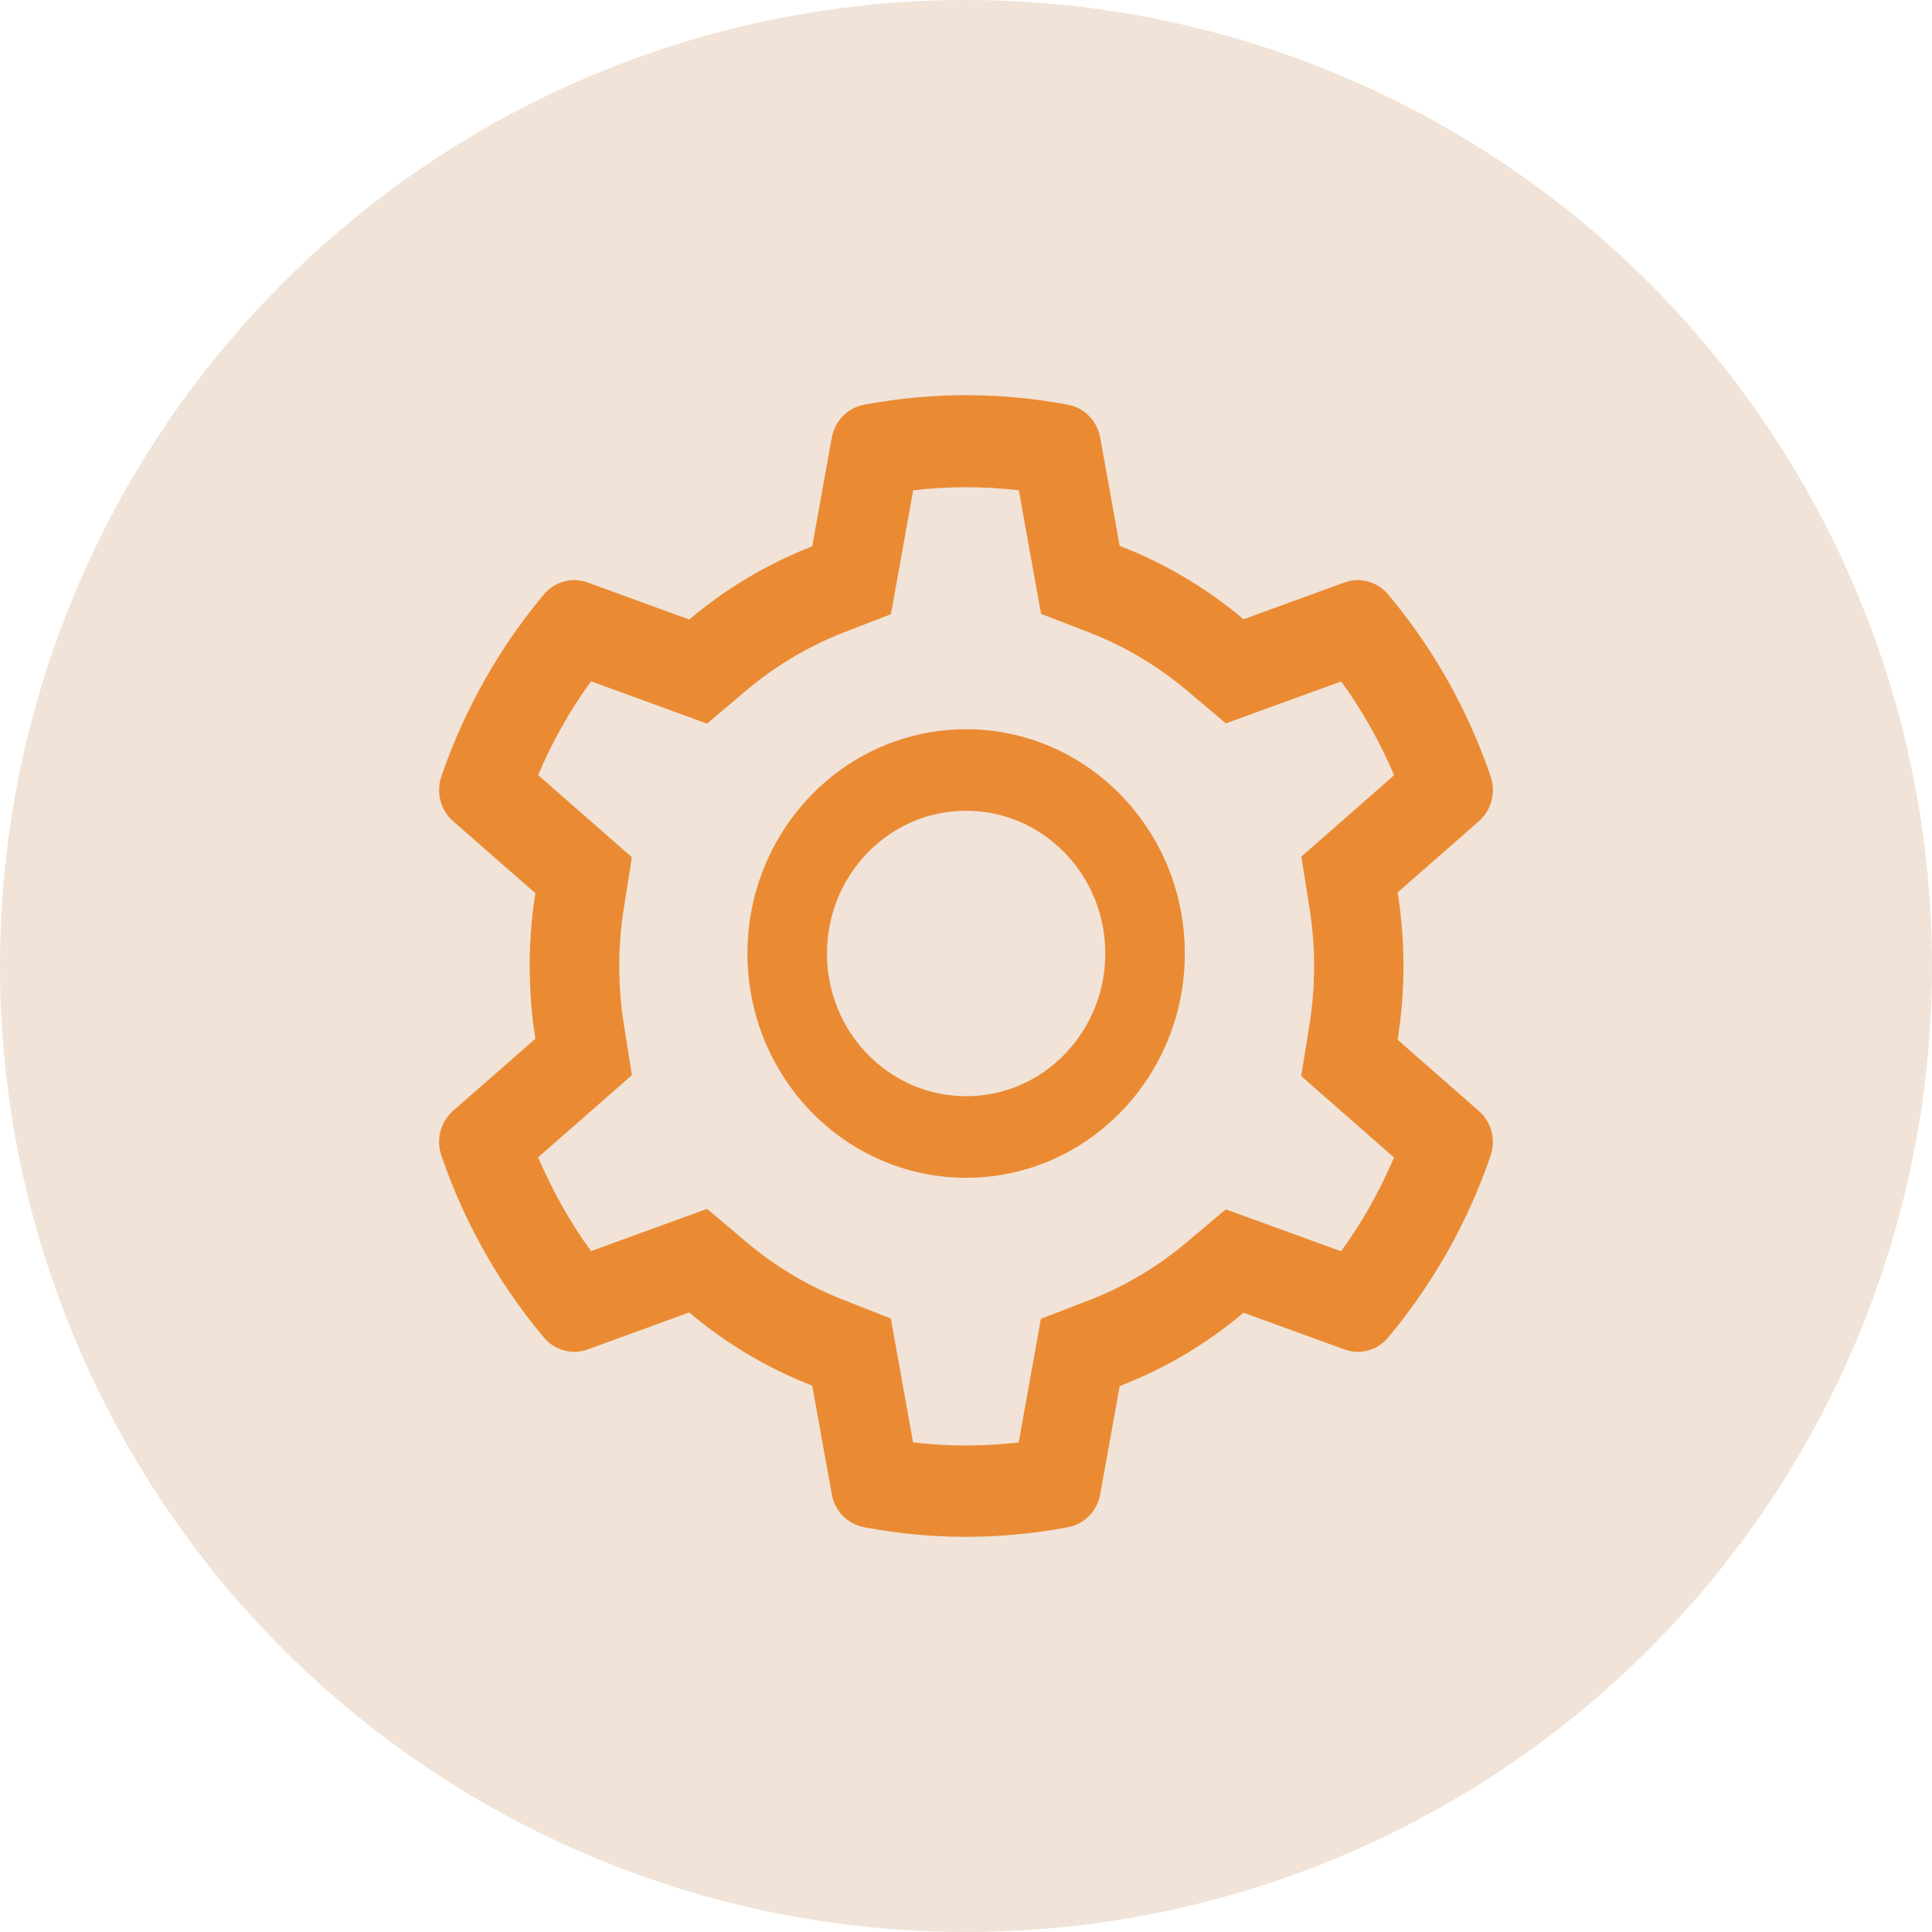
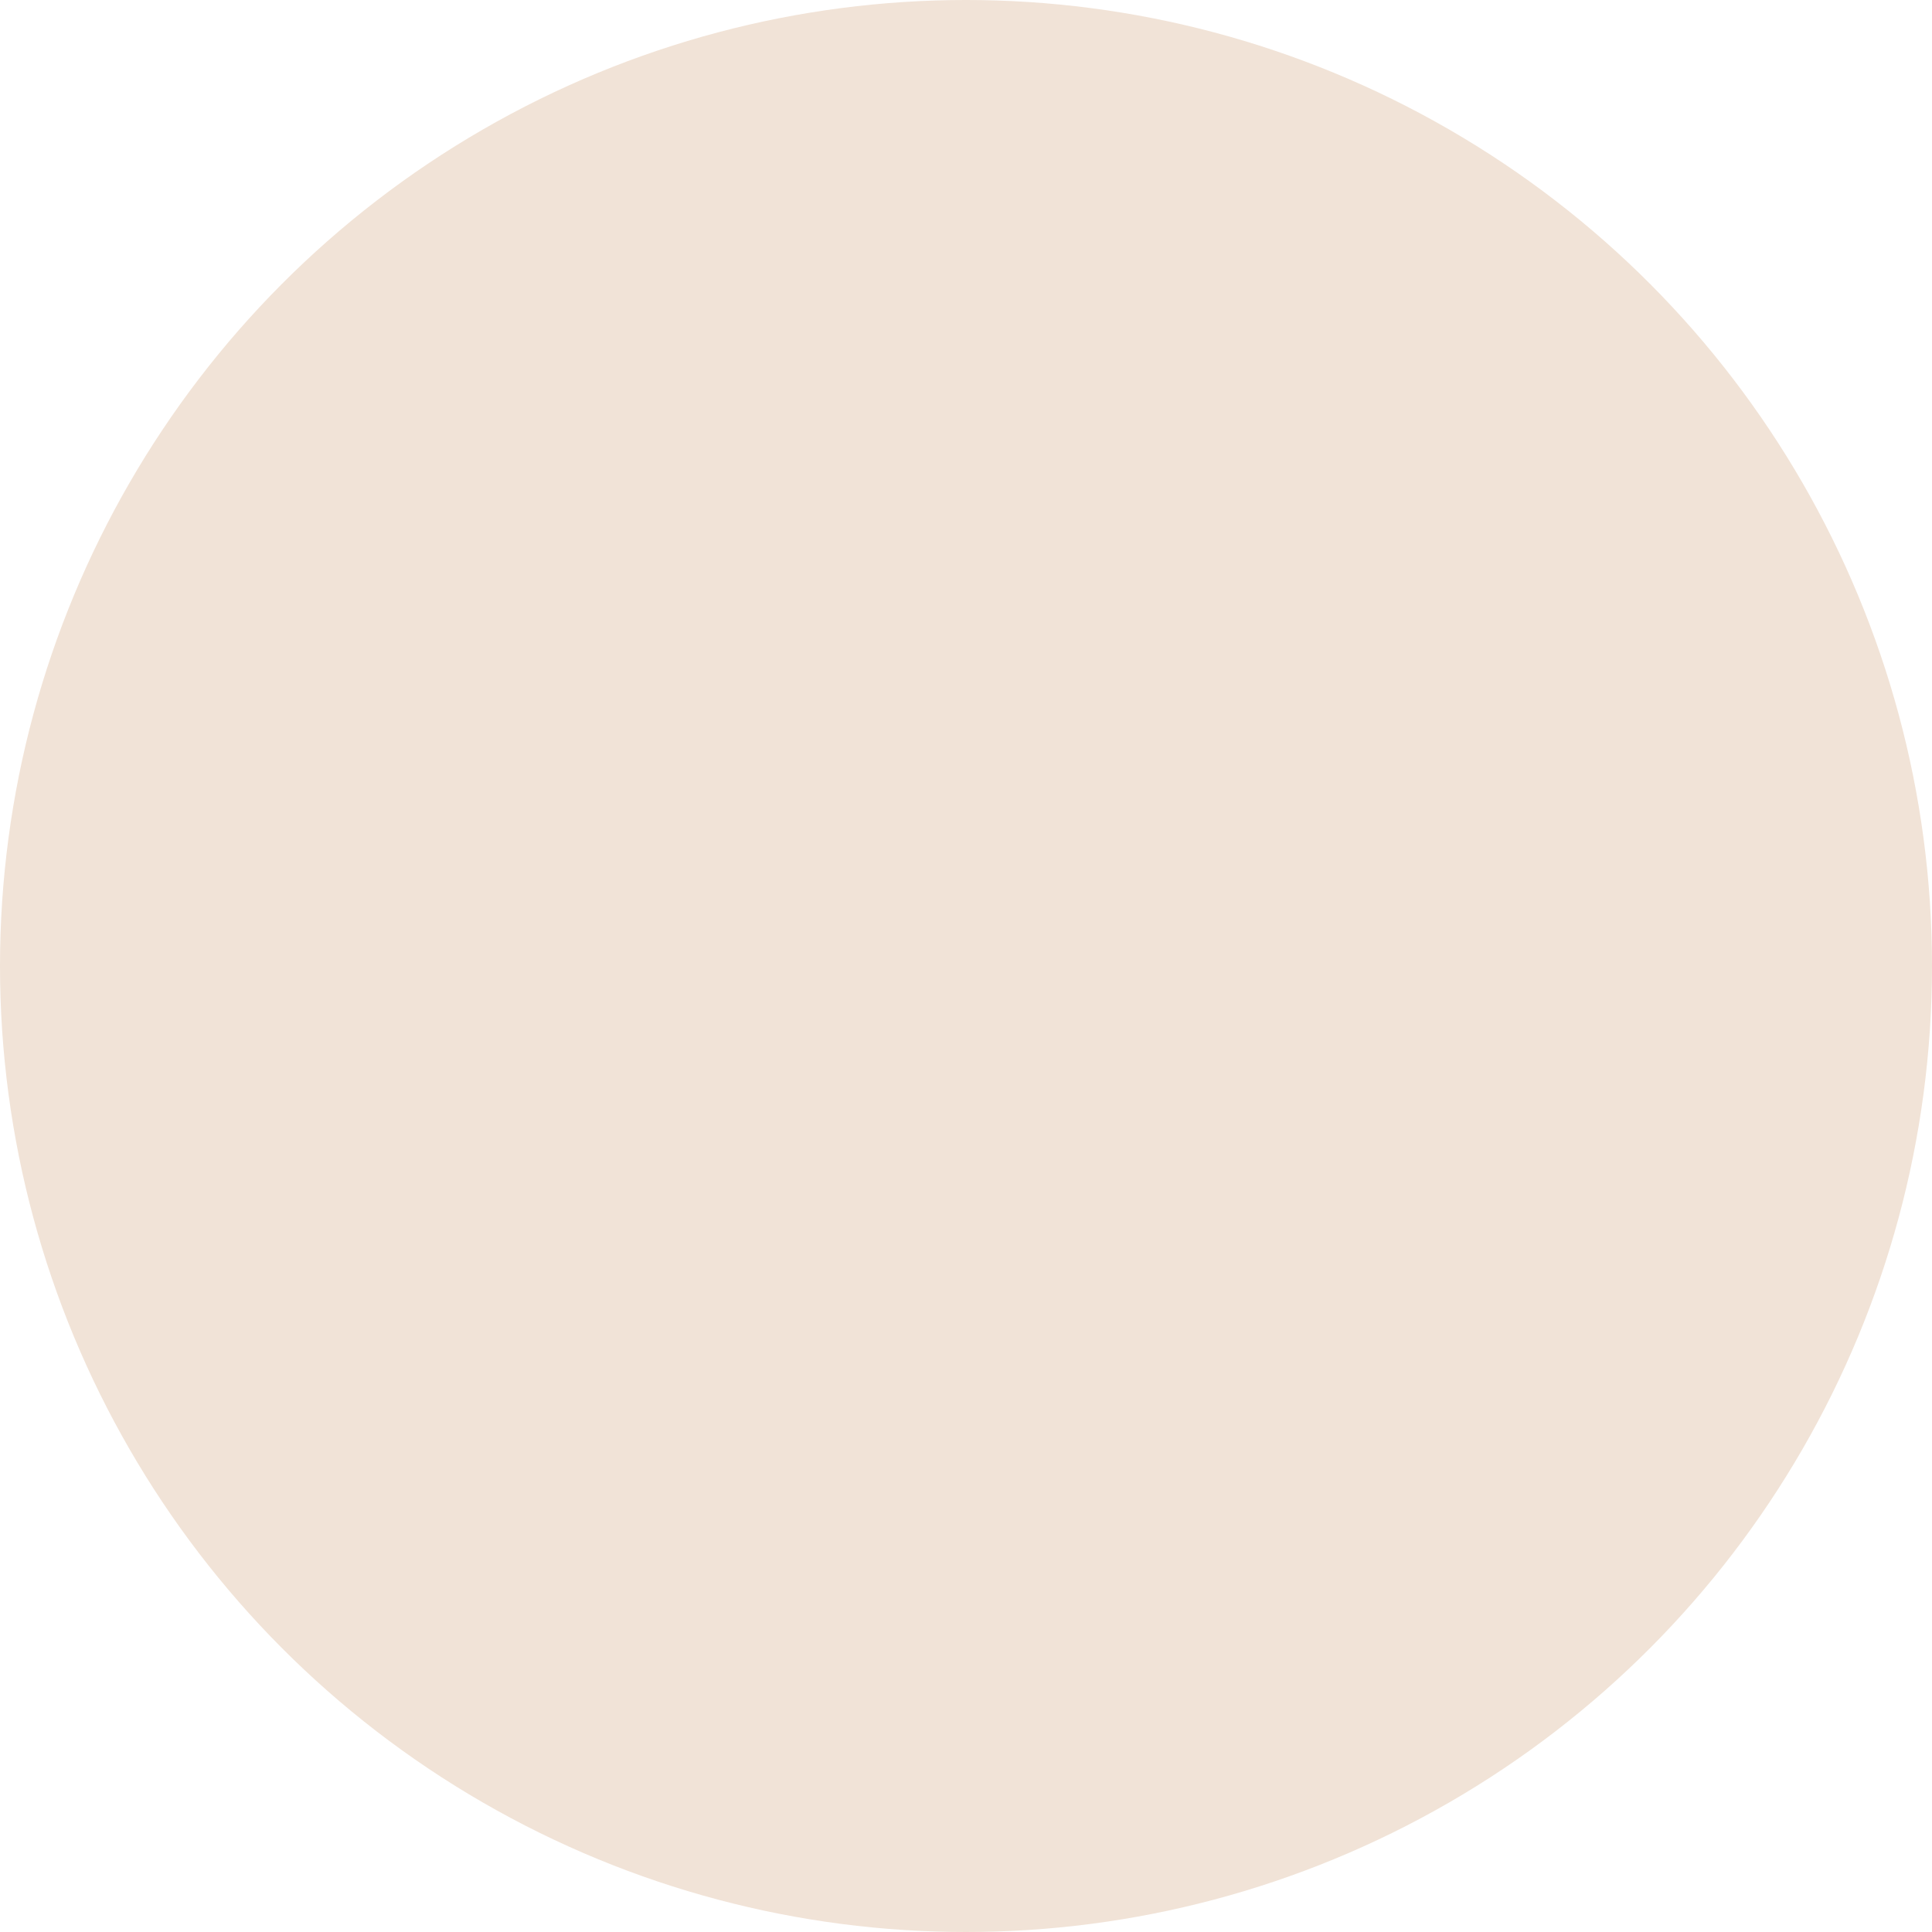
<svg xmlns="http://www.w3.org/2000/svg" width="44" height="44" viewBox="0 0 44 44" fill="none">
  <circle cx="22" cy="22" r="22" fill="#F1E3D7" />
-   <path d="M33.683 25.305L31.83 23.68C31.918 23.128 31.963 22.565 31.963 22.002C31.963 21.439 31.918 20.876 31.83 20.325L33.683 18.7C33.823 18.577 33.923 18.414 33.97 18.231C34.017 18.049 34.009 17.856 33.946 17.678L33.921 17.603C33.41 16.14 32.647 14.785 31.666 13.601L31.615 13.54C31.496 13.397 31.337 13.293 31.16 13.244C30.983 13.195 30.795 13.202 30.622 13.264L28.321 14.103C27.472 13.389 26.524 12.826 25.5 12.432L25.056 9.965C25.022 9.779 24.935 9.609 24.804 9.475C24.674 9.342 24.507 9.253 24.326 9.219L24.25 9.205C22.775 8.932 21.225 8.932 19.75 9.205L19.674 9.219C19.493 9.253 19.326 9.342 19.196 9.475C19.065 9.609 18.978 9.779 18.944 9.965L18.497 12.443C17.481 12.838 16.535 13.401 15.696 14.109L13.379 13.264C13.205 13.202 13.017 13.194 12.84 13.244C12.663 13.293 12.504 13.396 12.385 13.54L12.334 13.601C11.355 14.786 10.591 16.141 10.079 17.603L10.054 17.678C9.926 18.041 10.031 18.447 10.317 18.7L12.193 20.342C12.105 20.888 12.063 21.445 12.063 22C12.063 22.557 12.105 23.114 12.193 23.657L10.317 25.299C10.177 25.422 10.077 25.585 10.03 25.768C9.983 25.95 9.991 26.143 10.054 26.32L10.079 26.396C10.591 27.859 11.35 29.208 12.334 30.398L12.385 30.459C12.504 30.602 12.663 30.705 12.84 30.755C13.018 30.804 13.205 30.797 13.379 30.734L15.696 29.89C16.539 30.601 17.481 31.164 18.497 31.556L18.944 34.034C18.978 34.22 19.065 34.39 19.196 34.524C19.326 34.657 19.493 34.746 19.674 34.78L19.75 34.794C21.238 35.069 22.762 35.069 24.25 34.794L24.326 34.78C24.507 34.746 24.674 34.657 24.804 34.524C24.935 34.39 25.022 34.22 25.056 34.034L25.5 31.567C26.524 31.174 27.477 30.609 28.321 29.896L30.622 30.734C30.795 30.797 30.983 30.805 31.16 30.755C31.337 30.706 31.496 30.603 31.615 30.459L31.666 30.398C32.65 29.205 33.409 27.859 33.921 26.396L33.946 26.32C34.074 25.964 33.969 25.557 33.683 25.305ZM29.821 20.667C29.892 21.106 29.928 21.555 29.928 22.005C29.928 22.455 29.892 22.905 29.821 23.343L29.634 24.507L31.748 26.361C31.427 27.118 31.023 27.835 30.542 28.497L27.916 27.542L27.028 28.291C26.352 28.86 25.599 29.307 24.784 29.62L23.706 30.035L23.2 32.85C22.401 32.943 21.594 32.943 20.795 32.85L20.288 30.029L19.219 29.608C18.412 29.295 17.662 28.848 16.992 28.282L16.103 27.531L13.46 28.494C12.979 27.829 12.578 27.113 12.255 26.358L14.391 24.486L14.207 23.326C14.14 22.893 14.103 22.446 14.103 22.005C14.103 21.561 14.137 21.117 14.207 20.685L14.391 19.524L12.255 17.652C12.575 16.895 12.979 16.181 13.46 15.516L16.103 16.48L16.992 15.728C17.662 15.162 18.412 14.716 19.219 14.402L20.291 13.987L20.797 11.166C21.593 11.073 22.405 11.073 23.203 11.166L23.709 13.981L24.787 14.396C25.599 14.71 26.355 15.157 27.031 15.725L27.919 16.474L30.545 15.519C31.026 16.184 31.428 16.901 31.75 17.655L29.637 19.509L29.821 20.667ZM22.003 16.608C19.253 16.608 17.023 18.894 17.023 21.715C17.023 24.536 19.253 26.823 22.003 26.823C24.753 26.823 26.983 24.536 26.983 21.715C26.983 18.894 24.753 16.608 22.003 16.608ZM24.244 24.013C23.95 24.316 23.601 24.555 23.216 24.719C22.831 24.882 22.419 24.966 22.003 24.965C21.157 24.965 20.362 24.626 19.762 24.013C19.467 23.712 19.233 23.354 19.074 22.959C18.915 22.565 18.833 22.142 18.834 21.715C18.834 20.847 19.165 20.032 19.762 19.417C20.362 18.802 21.157 18.465 22.003 18.465C22.849 18.465 23.644 18.802 24.244 19.417C24.539 19.718 24.772 20.076 24.932 20.471C25.091 20.865 25.172 21.288 25.172 21.715C25.172 22.583 24.841 23.398 24.244 24.013Z" fill="#EA8B34" />
</svg>